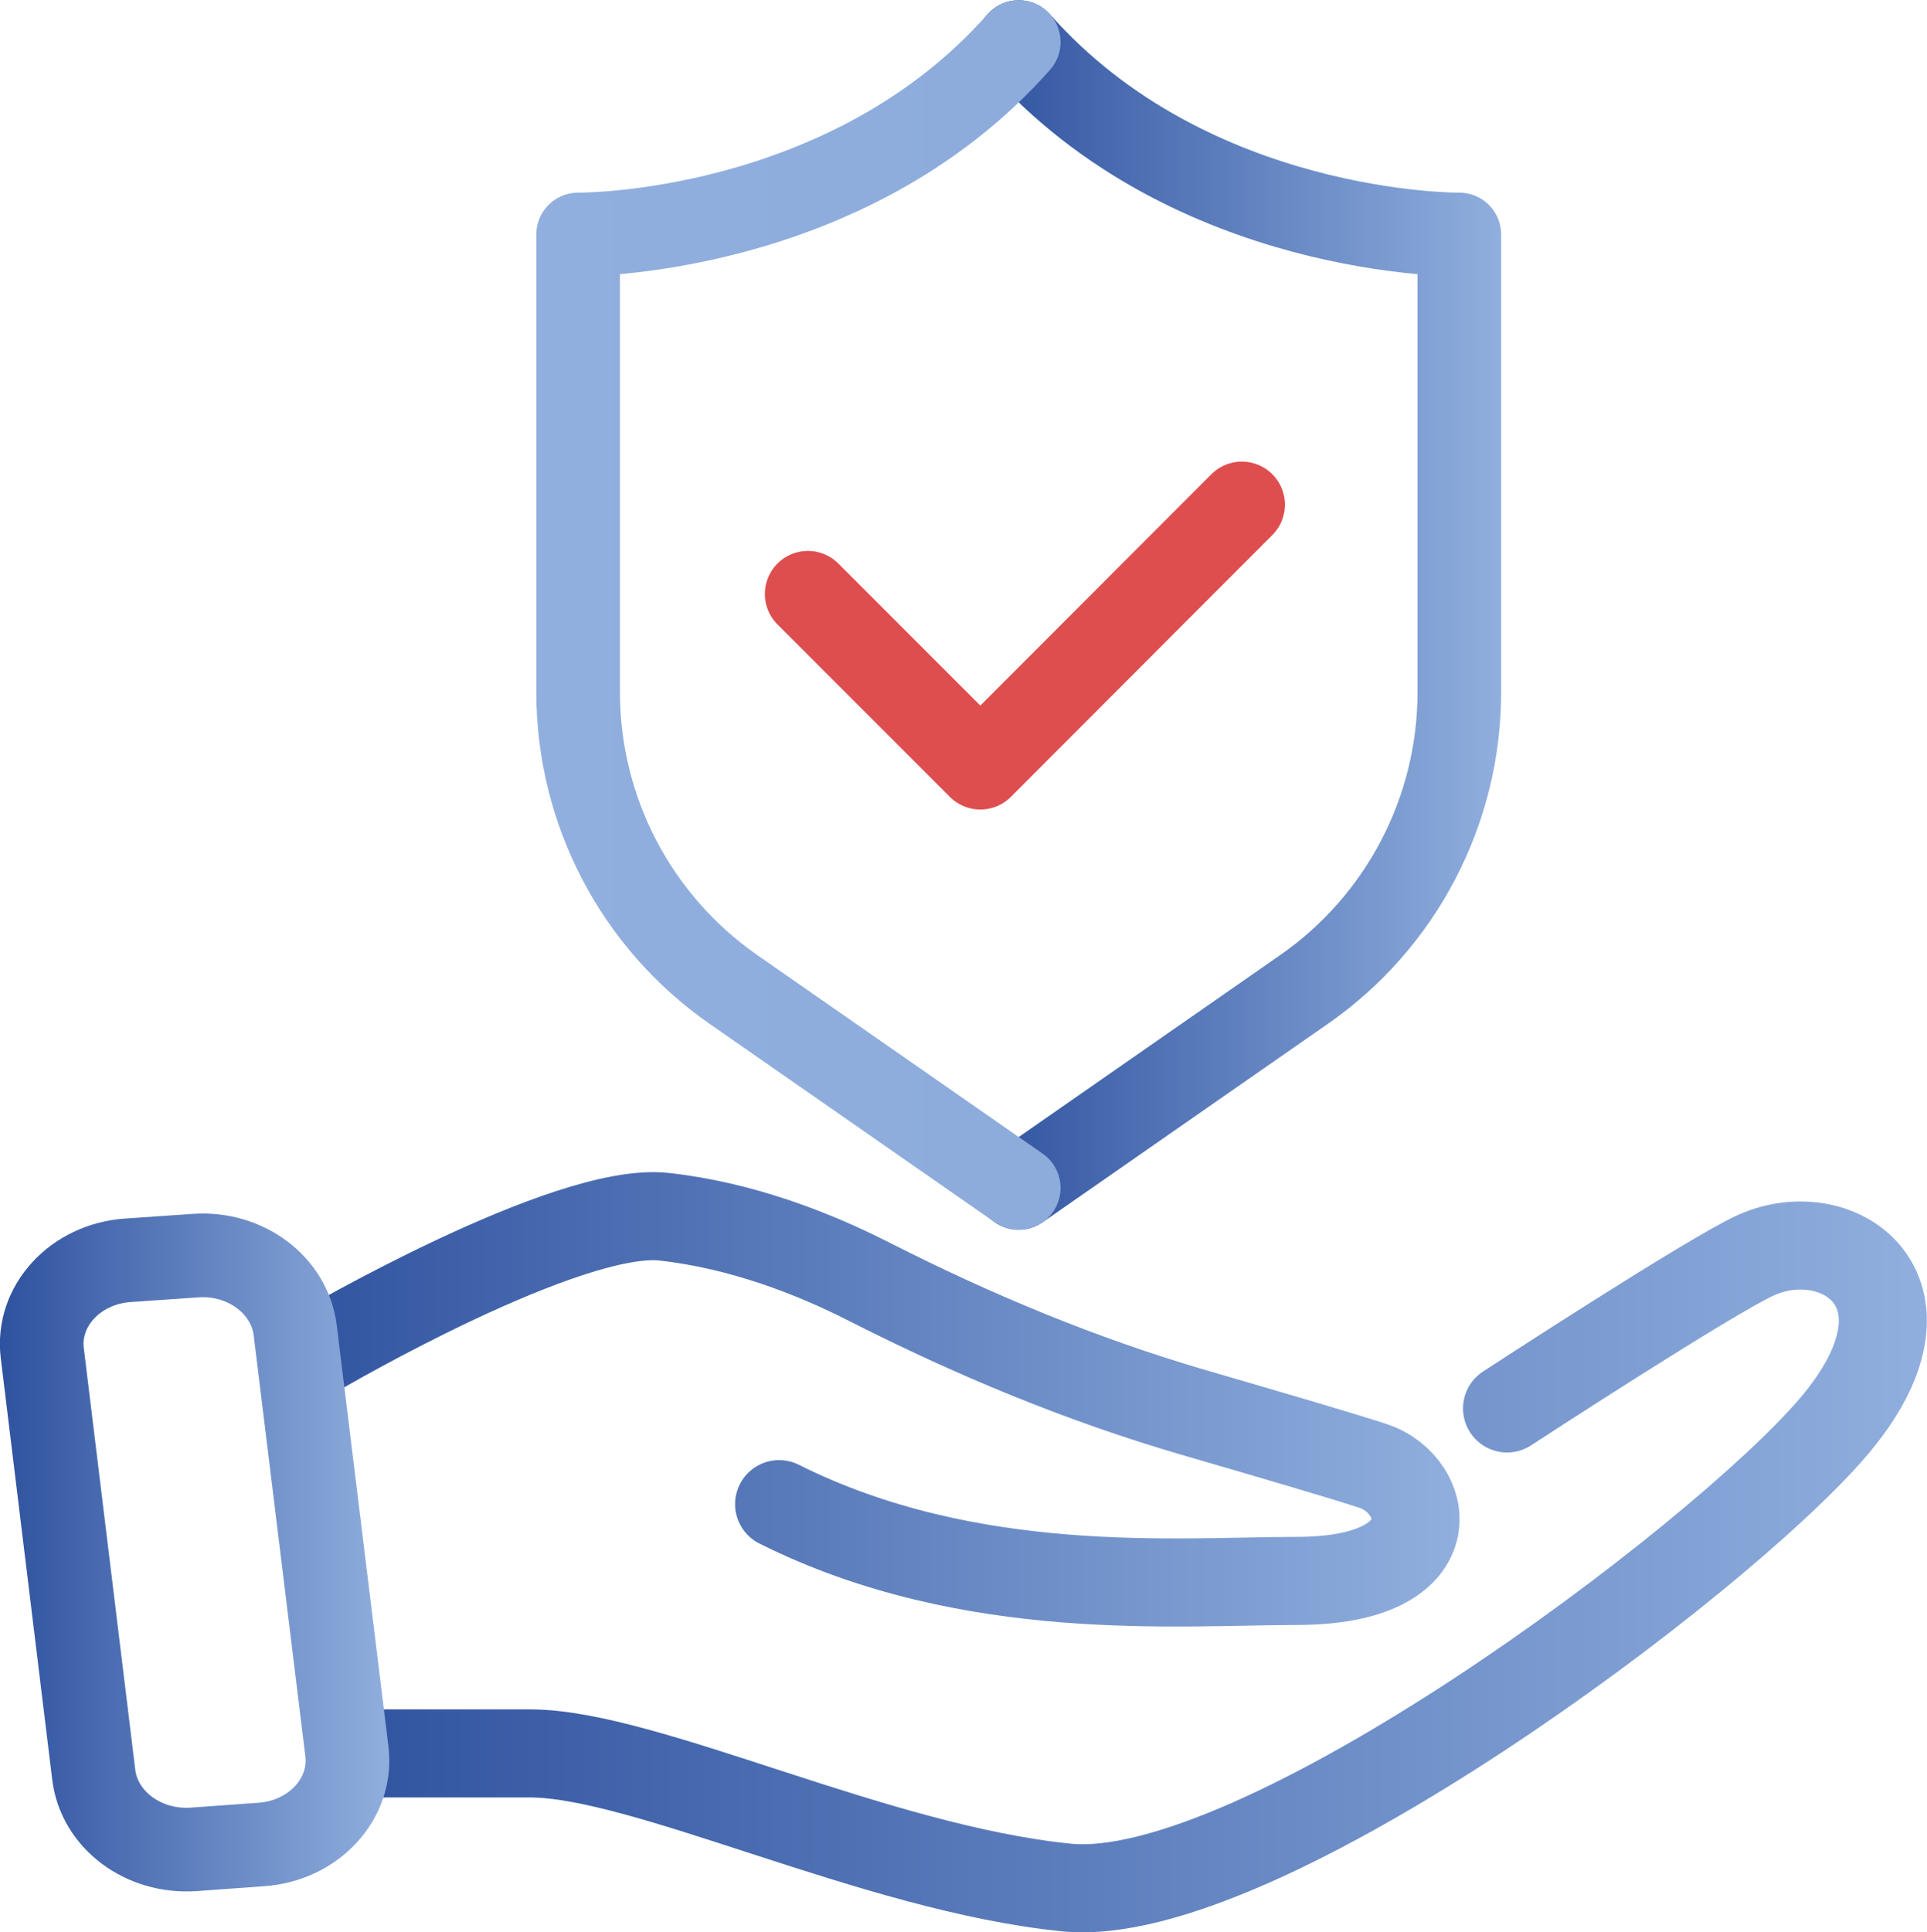
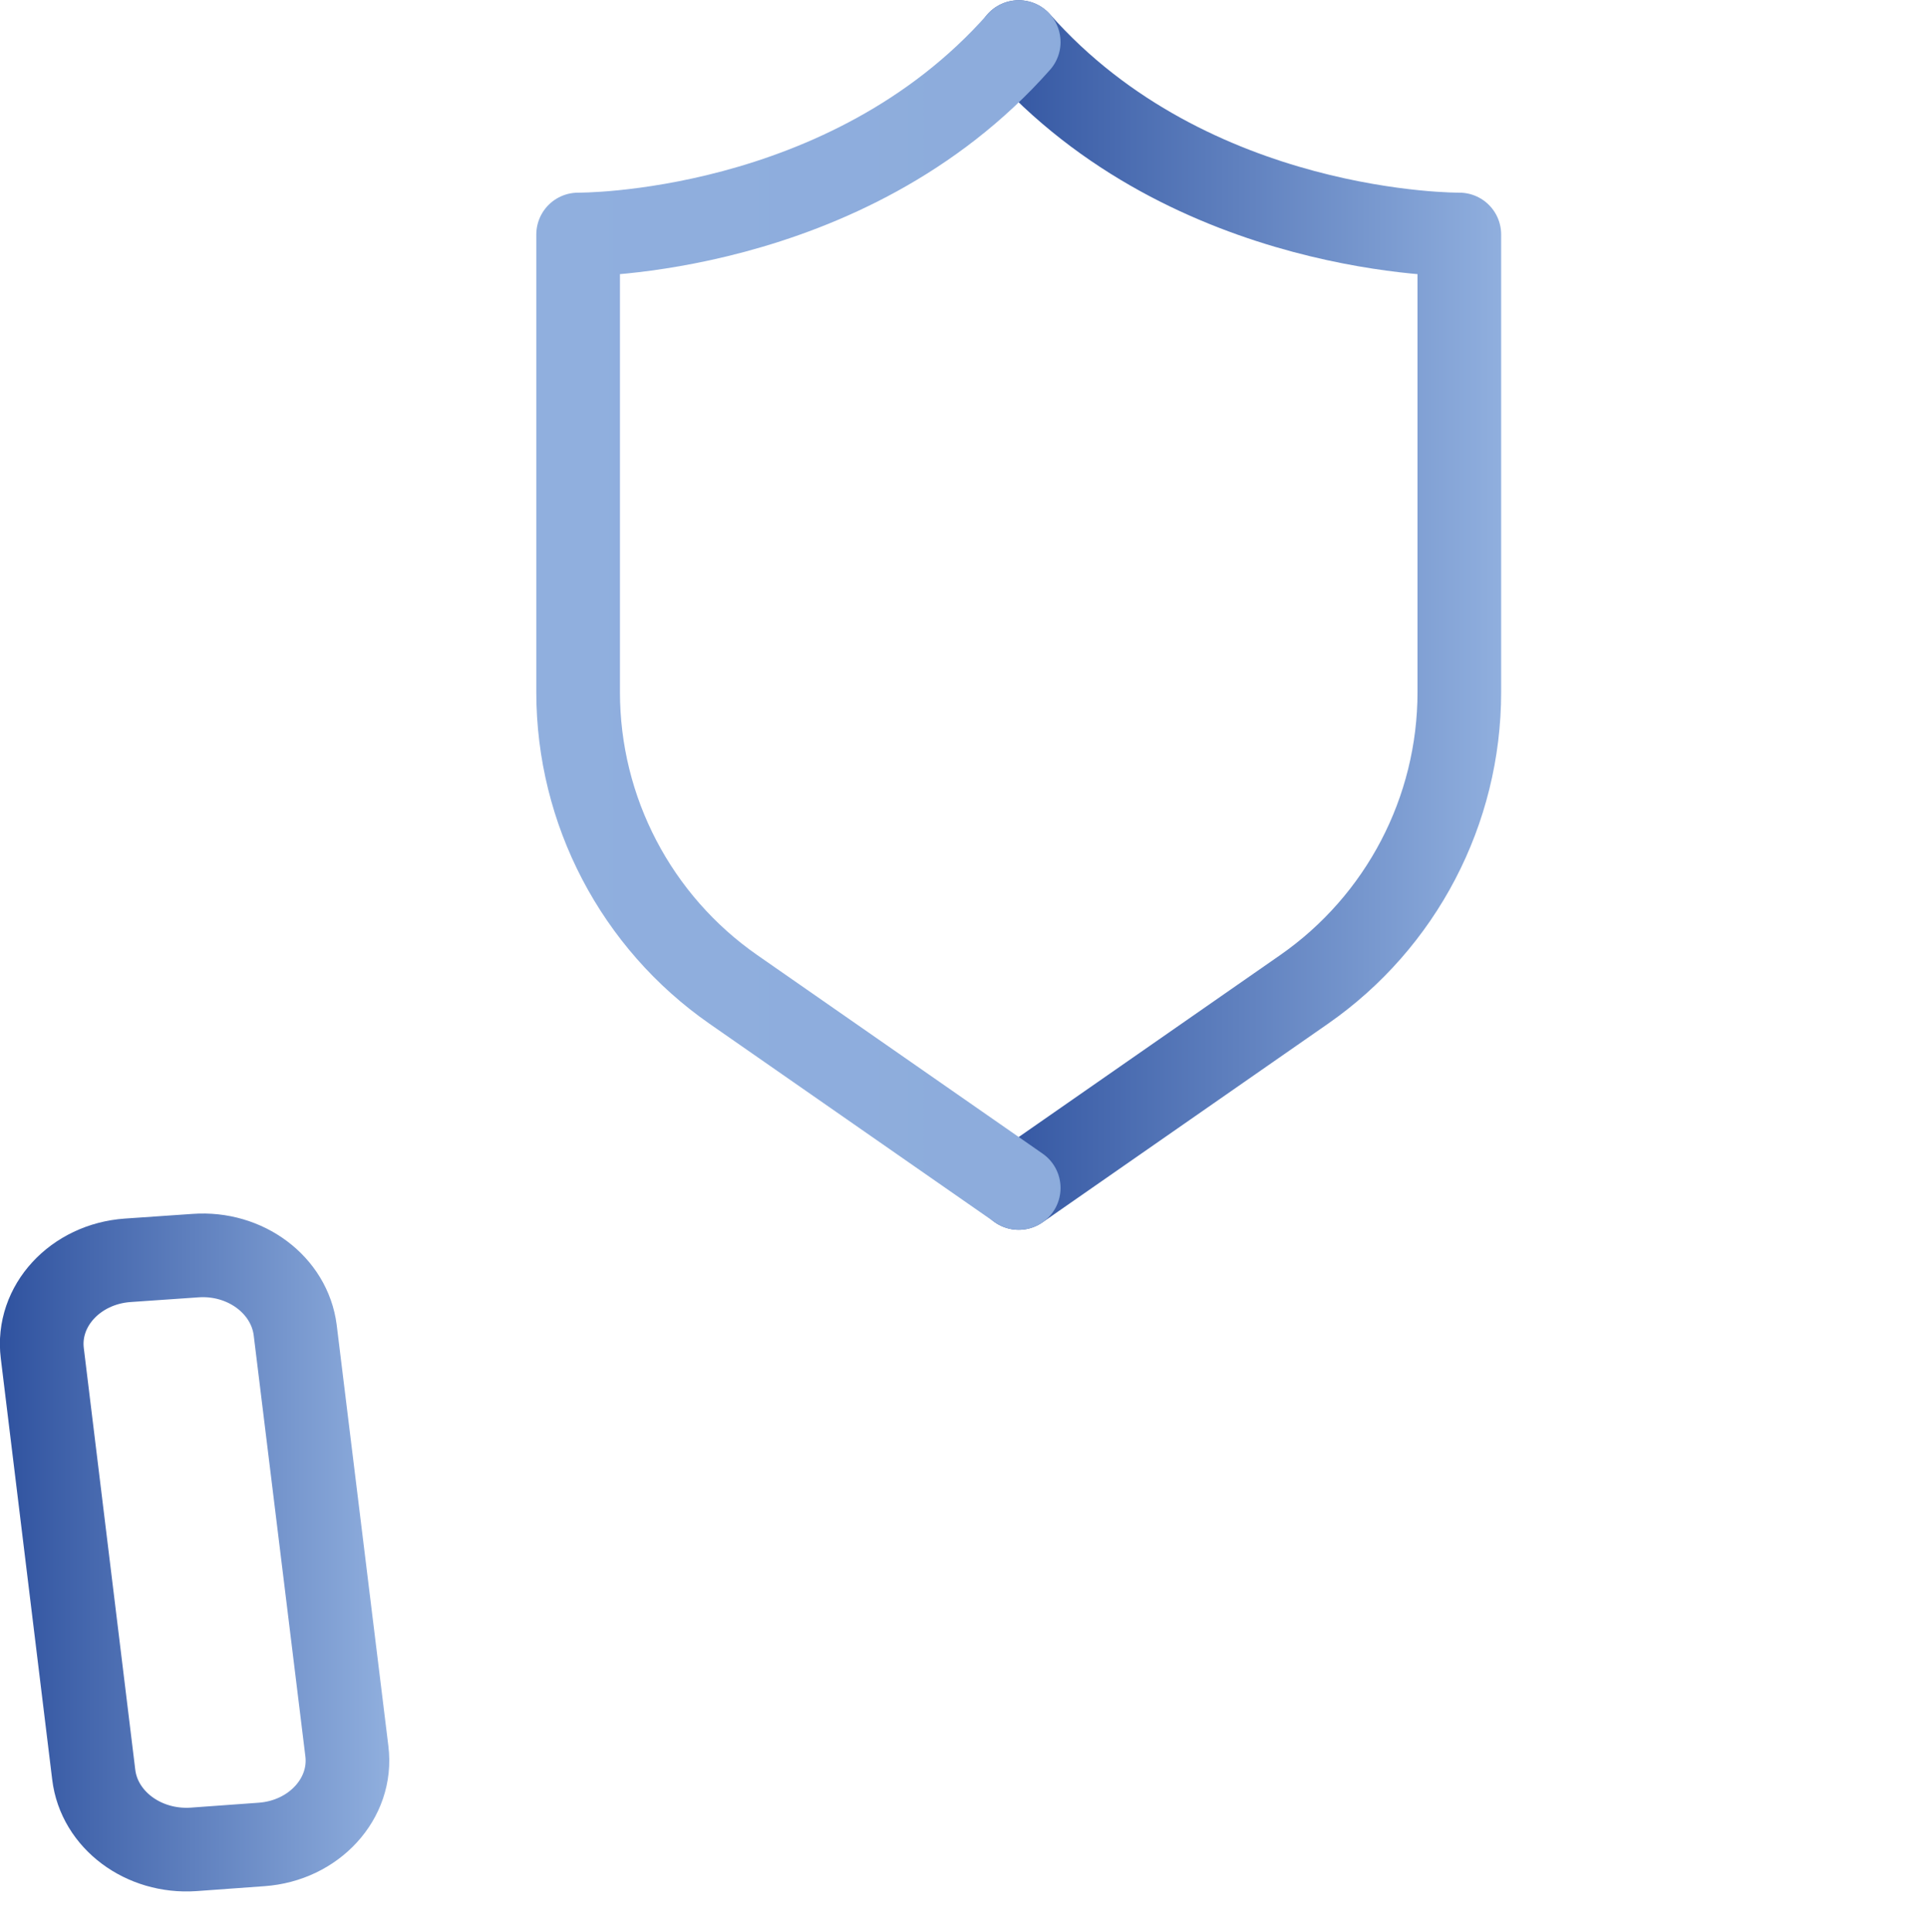
<svg xmlns="http://www.w3.org/2000/svg" xmlns:xlink="http://www.w3.org/1999/xlink" id="uuid-cf822a11-b9e3-4da4-b3bb-9b8763ad14a9" data-name="Layer 2" viewBox="0 0 78.33 78.53">
  <defs>
    <style>
      .uuid-629112a9-91e1-404a-8c67-30a078661c6a {
        stroke: url(#uuid-af5bdb75-f282-460c-b164-2d2534ef7ae1);
      }

      .uuid-629112a9-91e1-404a-8c67-30a078661c6a, .uuid-984fe8ed-cd73-47a7-9b62-d54ec04dfb47, .uuid-f1cdfb02-4f0a-4c54-b8aa-e3d0b1188b22, .uuid-f3b39b08-ecd4-41dc-9bbe-a2ca628cb435, .uuid-be90761d-1b3a-4829-bf8b-aaa0398c5189, .uuid-c36a1f9c-bf10-4cea-9c77-ab8774c6022b {
        fill: none;
        stroke-linecap: round;
        stroke-linejoin: round;
      }

      .uuid-629112a9-91e1-404a-8c67-30a078661c6a, .uuid-984fe8ed-cd73-47a7-9b62-d54ec04dfb47, .uuid-c36a1f9c-bf10-4cea-9c77-ab8774c6022b {
        stroke-width: 3.4px;
      }

      .uuid-984fe8ed-cd73-47a7-9b62-d54ec04dfb47 {
        stroke: url(#uuid-e93a9f78-672a-4984-a491-c841e981916e);
      }

      .uuid-f1cdfb02-4f0a-4c54-b8aa-e3d0b1188b22 {
        stroke: url(#uuid-d25c6e03-4638-4e92-a7c8-8284434d4ba7);
      }

      .uuid-f1cdfb02-4f0a-4c54-b8aa-e3d0b1188b22, .uuid-f3b39b08-ecd4-41dc-9bbe-a2ca628cb435 {
        stroke-width: 3.58px;
      }

      .uuid-f3b39b08-ecd4-41dc-9bbe-a2ca628cb435 {
        stroke: url(#uuid-aa267c2b-3df1-484e-a300-9df312a79db1);
      }

      .uuid-be90761d-1b3a-4829-bf8b-aaa0398c5189 {
        stroke: #de4e4e;
        stroke-width: 3.5px;
      }

      .uuid-c36a1f9c-bf10-4cea-9c77-ab8774c6022b {
        stroke: url(#uuid-b53ed9bb-f680-49df-b98d-a6990c5075d7);
      }
    </style>
    <linearGradient id="uuid-aa267c2b-3df1-484e-a300-9df312a79db1" x1="11.19" y1="56.87" x2="59.32" y2="56.87" gradientUnits="userSpaceOnUse">
      <stop offset="0" stop-color="#2f529f" />
      <stop offset="1" stop-color="#90afde" />
    </linearGradient>
    <linearGradient id="uuid-d25c6e03-4638-4e92-a7c8-8284434d4ba7" x1="12.75" y1="63.68" x2="78.33" y2="63.68" xlink:href="#uuid-aa267c2b-3df1-484e-a300-9df312a79db1" />
    <linearGradient id="uuid-b53ed9bb-f680-49df-b98d-a6990c5075d7" x1="0" y1="63.08" x2="15.83" y2="63.08" xlink:href="#uuid-aa267c2b-3df1-484e-a300-9df312a79db1" />
    <linearGradient id="uuid-af5bdb75-f282-460c-b164-2d2534ef7ae1" x1="39.7" y1="24.99" x2="61.02" y2="24.99" xlink:href="#uuid-aa267c2b-3df1-484e-a300-9df312a79db1" />
    <linearGradient id="uuid-e93a9f78-672a-4984-a491-c841e981916e" x1="8782.1" y1="24.99" x2="9370.4" y2="24.99" gradientTransform="translate(9392.19) rotate(-180) scale(1 -1)" xlink:href="#uuid-aa267c2b-3df1-484e-a300-9df312a79db1" />
  </defs>
  <g id="uuid-51457066-006d-4a4d-a04f-10f1319bd1f0" data-name="Layer 1">
    <g>
-       <path class="uuid-f3b39b08-ecd4-41dc-9bbe-a2ca628cb435" d="m12.98,54.9s10.07-5.89,14.02-5.45c3.15.35,6.07,1.49,8.33,2.64,4.23,2.15,8.62,3.98,13.18,5.31,3.2.93,6.3,1.84,7.31,2.18,2.34.78,3.12,4.67-3.12,4.67-4.74,0-13.24.78-21.03-3.12" />
-       <path class="uuid-f1cdfb02-4f0a-4c54-b8aa-e3d0b1188b22" d="m61.26,57.24s8.27-5.4,10.12-6.23c3.42-1.53,7.79,1.56,3.12,7.01s-23.36,19.47-31.15,18.69-17.13-5.45-21.81-5.45h-7.01" />
      <path class="uuid-c36a1f9c-bf10-4cea-9c77-ab8774c6022b" d="m1.72,55l2.09,17.12c.22,1.84,2.02,3.18,4.06,3.04l2.76-.2c2.13-.15,3.71-1.87,3.47-3.79l-2.1-17.11c-.23-1.83-2.02-3.18-4.06-3.03l-2.75.19c-2.13.15-3.71,1.86-3.47,3.78Z" />
      <path class="uuid-629112a9-91e1-404a-8c67-30a078661c6a" d="m41.41,48.28l11.6-8.07c3.95-2.75,6.31-7.26,6.31-12.08V9.53s-10.9.11-17.91-7.82" />
      <path class="uuid-984fe8ed-cd73-47a7-9b62-d54ec04dfb47" d="m41.41,48.28l-11.6-8.07c-3.95-2.75-6.31-7.26-6.31-12.08V9.53s10.9.11,17.91-7.82" />
-       <polyline class="uuid-be90761d-1b3a-4829-bf8b-aaa0398c5189" points="32.84 24.14 39.85 31.15 50.48 20.51" />
    </g>
  </g>
</svg>